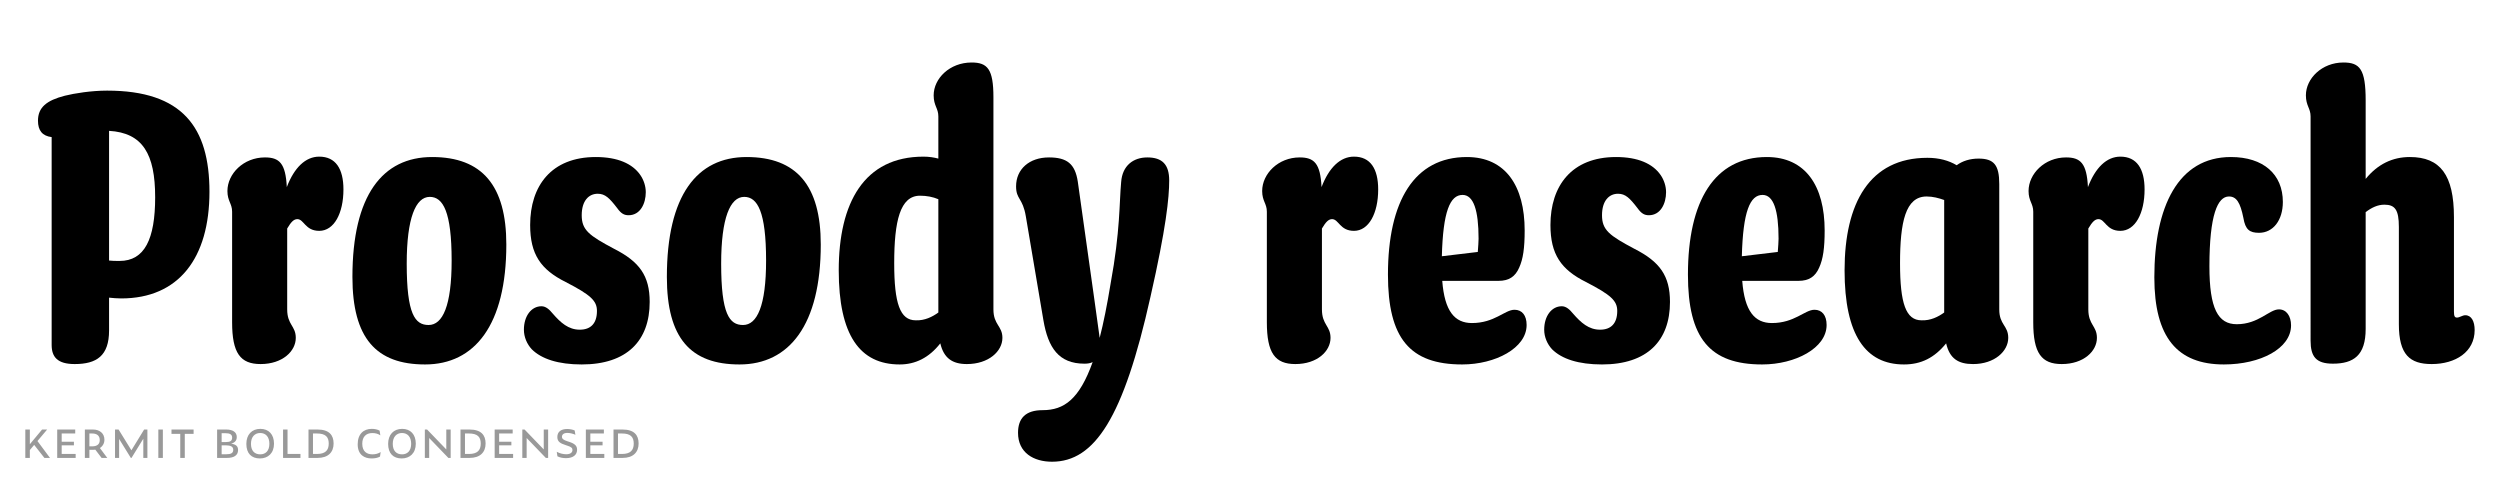
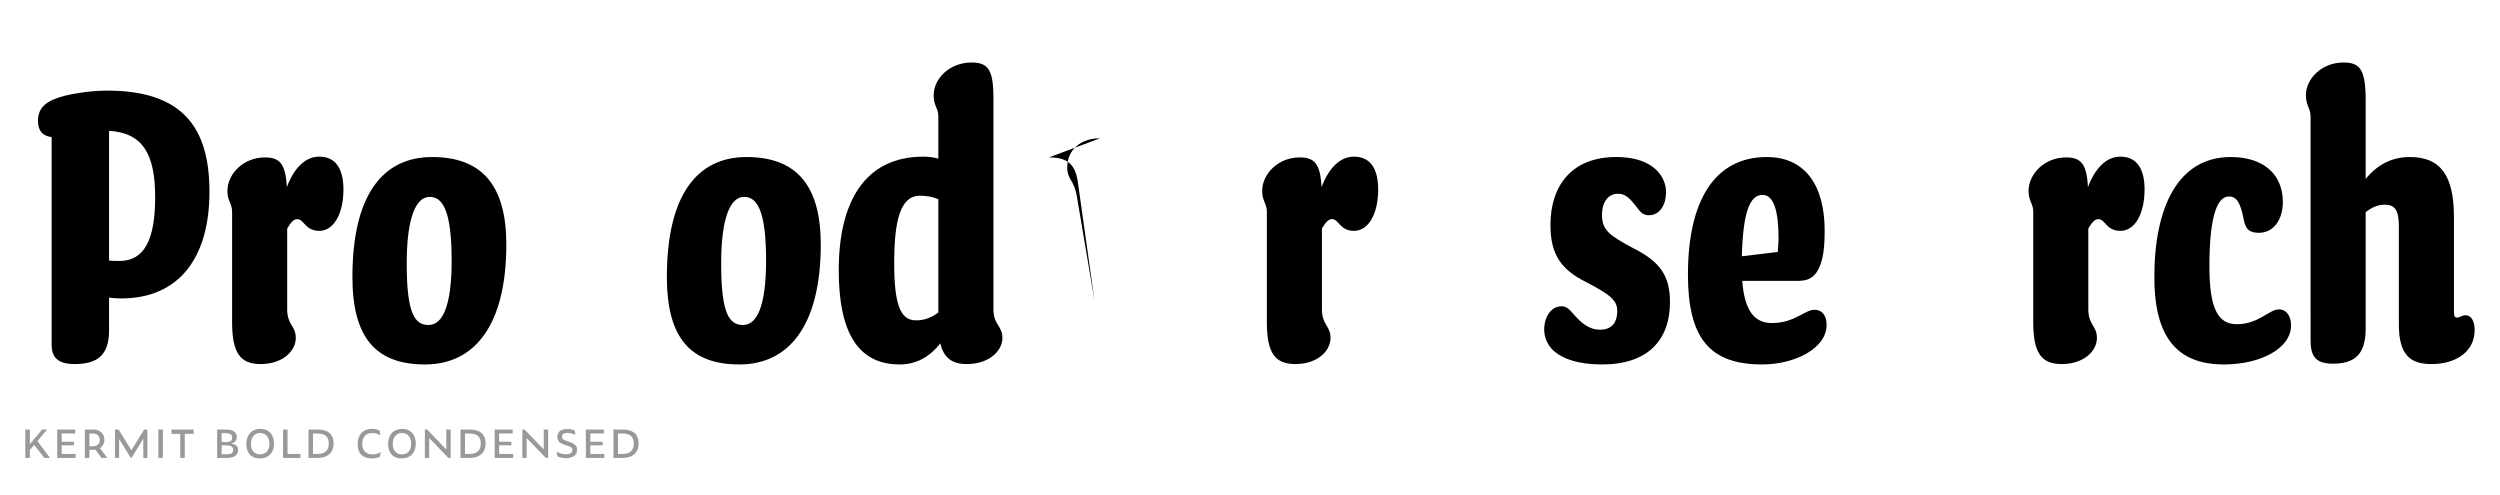
<svg xmlns="http://www.w3.org/2000/svg" id="a" data-name="Layer 1" width="677.333mm" height="134.056mm" viewBox="0 0 1920 380">
  <defs>
    <clipPath id="b">
      <rect width="1920" height="380" fill="none" />
    </clipPath>
    <clipPath id="c">
      <rect width="1920" height="380" fill="none" />
    </clipPath>
  </defs>
  <g clip-path="url(#b)">
    <g clip-path="url(#c)">
      <g>
        <path d="M49.866,73.497c7.2-1.801,20.1-3.9,32.4-3.9,57.9,0,78.601,28.2,78.601,77.701,0,51-23.7,81.9-67.801,81.9-3.3,0-6.3-.3-9.3-.6v25.2c0,19.5-9.601,25.8-26.4,25.8-13.2,0-17.7-5.399-17.7-14.7V105.297c-7.2-.899-10.5-5.1-10.5-12.6,0-10.2,6.6-15.601,20.7-19.2ZM83.767,100.497v99.601c2.399.301,4.8.301,8.1.301,19.2,0,27.301-16.801,27.301-48.901,0-33.3-9.601-49.5-35.4-51Z" />
        <path d="M203.462,120.897c11.1,0,15.9,4.5,16.8,22.8,5.7-15,14.4-23.4,24.9-23.4,12.601,0,18.601,9.301,18.601,25.2,0,18.301-7.2,31.801-18.601,31.801-10.8,0-11.7-9-16.8-9-2.7,0-4.801,2.1-7.801,7.2v62.101c0,12,6.601,12.6,6.601,21.9,0,10.2-10.2,20.1-27,20.1-15.601,0-21.9-8.399-21.9-32.101v-84.9c0-6.3-3.601-8.1-3.601-15.9,0-13.2,12.301-25.8,28.801-25.8Z" />
        <path d="M326.46,279.898c-37.5,0-55.8-20.1-55.8-67.2,0-62.701,23.1-92.101,61.2-92.101,38.4,0,57.001,21.899,57.001,67.2,0,61.801-24.301,92.101-62.401,92.101ZM329.16,249.599c10.801,0,17.7-14.7,17.7-49.501,0-37.5-6.6-48.9-16.8-48.9-10.8,0-17.7,16.2-17.7,51.301,0,38.7,6.3,47.101,16.8,47.101Z" />
-         <path d="M482.757,165.298c-3.3,0-5.7-1.2-8.7-5.4-6-7.8-9.3-11.1-15-11.1-6.9,0-12.3,5.399-12.3,16.5,0,11.4,5.699,15.6,24.899,25.8,19.501,9.9,27.301,20.7,27.301,40.801,0,29.7-17.4,48-52.2,48-18.001,0-30.9-4.199-38.4-11.699-3.601-3.9-6.001-9.301-6.001-15.001,0-10.5,5.7-18,13.501-18,3.3,0,6,2.4,8.7,5.7,6,6.9,12,12.3,20.7,12.3,8.399,0,13.199-4.8,13.199-14.399,0-7.801-4.8-12.301-24-22.2-19.2-9.601-27.3-21.301-27.3-43.801,0-30,16.2-52.2,50.4-52.2,16.8,0,28.2,5.1,34.2,13.8,2.7,3.9,4.2,8.7,4.2,13.2,0,8.7-4.2,17.7-13.2,17.7Z" />
        <path d="M567.953,279.898c-37.5,0-55.8-20.1-55.8-67.2,0-62.701,23.1-92.101,61.2-92.101,38.4,0,57.001,21.899,57.001,67.2,0,61.801-24.301,92.101-62.401,92.101ZM570.653,249.599c10.801,0,17.7-14.7,17.7-49.501,0-37.5-6.6-48.9-16.8-48.9-10.8,0-17.7,16.2-17.7,51.301,0,38.7,6.3,47.101,16.8,47.101Z" />
        <path d="M746.15,47.996c12.3,0,16.8,5.101,16.8,26.7v162.902c0,12,6.9,12.6,6.9,21.9,0,10.2-10.5,20.1-27.301,20.1-11.1,0-17.7-4.5-20.4-15.9-8.699,11.101-19.2,16.2-31.2,16.2-30.6,0-46.8-22.5-46.8-72.301,0-51.9,19.5-87.301,65.101-87.301,4.2,0,8.1.601,11.399,1.5v-32.4c0-6.3-3.6-8.1-3.6-16.2,0-12.899,12.3-25.2,29.101-25.2ZM703.25,245.998c6.899.301,12.899-2.699,17.399-6v-87c-4.199-1.801-9-2.7-14.1-2.7-15.3,0-19.8,19.5-19.8,51.9,0,30.9,4.5,43.8,16.5,43.8Z" />
-         <path d="M805.549,120.897c13.8,0,20.101,4.8,22.2,18.6l12.9,91.802c1.8,12.6,3,21.899,3.899,28.2,3-11.7,5.7-25.2,8.4-41.701,7.5-40.8,6.6-62.101,8.1-78,.9-12.601,9.301-18.9,20.101-18.9,11.4,0,16.8,5.399,16.8,17.7,0,13.2-2.399,36.601-14.399,89.4-20.7,93.001-42.9,126.602-75.601,126.602-14.101,0-26.101-6.9-26.101-22.2,0-11.101,5.7-17.4,18.9-17.4,16.5,0,28.2-8.399,38.4-36.9-1.801.9-3.9,1.2-6.301,1.2-19.8,0-27.899-12.3-31.5-33.301l-13.5-79.801c-2.4-14.399-7.5-12.899-7.5-23.1,0-13.2,10.2-22.2,25.2-22.2Z" />
+         <path d="M805.549,120.897c13.8,0,20.101,4.8,22.2,18.6l12.9,91.802l-13.5-79.801c-2.4-14.399-7.5-12.899-7.5-23.1,0-13.2,10.2-22.2,25.2-22.2Z" />
        <path d="M998.146,120.897c11.1,0,15.9,4.5,16.8,22.8,5.7-15,14.4-23.4,24.9-23.4,12.601,0,18.601,9.301,18.601,25.2,0,18.301-7.2,31.801-18.601,31.801-10.8,0-11.7-9-16.8-9-2.7,0-4.801,2.1-7.801,7.2v62.101c0,12,6.601,12.6,6.601,21.9,0,10.2-10.2,20.1-27,20.1-15.601,0-21.9-8.399-21.9-32.101v-84.9c0-6.3-3.601-8.1-3.601-15.9,0-13.2,12.301-25.8,28.801-25.8Z" />
-         <path d="M1107.645,215.698c1.801,23.4,9.601,32.4,22.801,32.4,17.4,0,25.2-10.2,32.7-10.2,5.7,0,9.3,4.2,9.3,11.7,0,17.7-24,30.3-49.5,30.3-40.201,0-57.001-20.1-57.001-69,0-56.701,20.4-90.301,60.601-90.301,29.7,0,44.4,22.2,44.4,56.4,0,13.5-1.2,21.9-4.2,28.5-3,6.9-7.8,10.2-15.899,10.2h-43.201ZM1107.345,196.798l27.601-3.3c.3-4.5.6-7.5.6-10.2,0-21.9-3.899-33.601-12.3-33.601-9.601,0-15,12.601-15.9,47.101Z" />
        <path d="M1266.341,165.298c-3.3,0-5.7-1.2-8.7-5.4-6-7.8-9.3-11.1-15-11.1-6.9,0-12.3,5.399-12.3,16.5,0,11.4,5.699,15.6,24.899,25.8,19.501,9.9,27.301,20.7,27.301,40.801,0,29.7-17.4,48-52.2,48-18.001,0-30.9-4.199-38.4-11.699-3.601-3.9-6.001-9.301-6.001-15.001,0-10.5,5.7-18,13.501-18,3.3,0,6,2.4,8.7,5.7,6,6.9,12,12.3,20.7,12.3,8.399,0,13.199-4.8,13.199-14.399,0-7.801-4.8-12.301-24-22.2-19.2-9.601-27.3-21.301-27.3-43.801,0-30,16.2-52.2,50.4-52.2,16.8,0,28.2,5.1,34.2,13.8,2.7,3.9,4.2,8.7,4.2,13.2,0,8.7-4.2,17.7-13.2,17.7Z" />
        <path d="M1338.037,215.698c1.801,23.4,9.601,32.4,22.801,32.4,17.4,0,25.2-10.2,32.7-10.2,5.7,0,9.3,4.2,9.3,11.7,0,17.7-24,30.3-49.5,30.3-40.201,0-57.001-20.1-57.001-69,0-56.701,20.4-90.301,60.601-90.301,29.7,0,44.4,22.2,44.4,56.4,0,13.5-1.2,21.9-4.2,28.5-3,6.9-7.8,10.2-15.899,10.2h-43.201ZM1337.737,196.798l27.601-3.3c.3-4.5.6-7.5.6-10.2,0-21.9-3.899-33.601-12.3-33.601-9.601,0-15,12.601-15.9,47.101Z" />
-         <path d="M1535.434,141.298v96.301c0,12,6.9,12.3,6.9,21.9,0,10.2-10.5,20.1-27,20.1-11.4,0-18.001-4.2-20.701-15.9-9,11.101-19.2,16.2-32.399,16.2-29.4,0-45.601-22.5-45.601-72.301,0-51.6,19.2-86.4,63.601-86.4,9,0,16.5,2.1,22.5,5.7,4.5-3.3,10.2-5.101,16.8-5.101,11.7,0,15.9,4.801,15.9,19.501ZM1475.733,245.998c6.899.301,12.899-2.699,17.399-6v-86.4c-4.199-1.5-8.699-2.7-13.5-2.7-16.2,0-20.399,19.5-20.399,51.301,0,30.9,4.5,43.8,16.5,43.8Z" />
        <path d="M1586.732,120.897c11.1,0,15.9,4.5,16.8,22.8,5.7-15,14.4-23.4,24.9-23.4,12.601,0,18.601,9.301,18.601,25.2,0,18.301-7.2,31.801-18.601,31.801-10.8,0-11.7-9-16.8-9-2.7,0-4.801,2.1-7.801,7.2v62.101c0,12,6.601,12.6,6.601,21.9,0,10.2-10.2,20.1-27,20.1-15.601,0-21.9-8.399-21.9-32.101v-84.9c0-6.3-3.601-8.1-3.601-15.9,0-13.2,12.301-25.8,28.801-25.8Z" />
        <path d="M1722.931,167.397c-2.399-12-5.399-16.5-11.1-16.5-8.7,0-15,14.101-15,53.7,0,32.4,6.6,44.4,21,44.4,16.8,0,24.9-11.399,32.4-11.399,5.7,0,9.3,5.1,9.3,12.3,0,17.7-23.4,30-51.601,30-35.7,0-53.4-20.7-53.4-66.9,0-54.301,18.3-92.4,58.801-92.4,24.9,0,39.9,13.199,39.9,34.5,0,14.1-7.5,23.7-18.301,23.7-7.2,0-10.5-2.4-12-11.4Z" />
        <path d="M1799.729,47.996c12.6,0,17.1,5.101,17.1,29.101v60.301c9.301-11.4,20.7-16.8,33.9-16.8,23.4,0,33.9,13.8,33.9,46.2v72.301c0,3.899.601,4.8,2.4,4.8s4.2-1.8,6.3-1.8c4.8,0,7.2,4.8,7.2,11.4,0,16.8-14.7,26.1-33,26.1-16.801,0-25.2-7.2-25.2-30.601v-74.7c0-13.2-3-17.101-11.101-17.101-5.1,0-9.6,2.101-14.4,5.7v89.701c0,20.4-9.3,26.7-25.2,26.7-12.899,0-17.1-5.4-17.1-17.7V89.396c0-6.3-3.601-8.1-3.601-16.2,0-12.899,12.301-25.2,28.801-25.2Z" />
      </g>
    </g>
    <path d="M26.25,341.684l-3.33,3.959v6.031h-3.478v-21.795h3.478v11.286l9.399-11.286h3.885l-7.438,8.844,9.621,12.951h-4.292l-7.845-9.991ZM43.935,329.88h13.839v3.034h-10.398v6.364h9.399v2.738h-9.399v6.623h10.731v3.034h-14.172v-21.795ZM68.651,351.675h-3.478v-21.795h6.29c4.995,0,8.733,2.886,8.733,7.845,0,2.664-1.295,4.958-3.478,6.364l5.661,7.586h-4.366l-4.81-6.327c-.518.074-1.073.111-1.628.111h-2.923v6.216ZM70.798,342.794c3.959,0,5.809-1.813,5.809-4.81,0-3.182-1.961-5.069-5.809-5.069h-2.146v9.88h2.146ZM91.481,337.133v14.542h-3.145v-21.795h2.738l9.843,15.948,9.769-15.948h2.516v21.795h-3.145v-14.727l-9.066,14.727h-.518l-8.992-14.542ZM121.598,329.88h3.478v21.795h-3.478v-21.795ZM141.912,333.211v18.464h-3.478v-18.464h-6.734v-3.33h16.984v3.33h-6.771ZM174.398,351.675h-7.66v-21.795h7.067c4.773,0,8.03,1.887,8.03,5.735,0,2.294-1.036,4.218-4.366,5.143,4.07.518,5.365,2.22,5.365,4.884,0,4.255-3.478,6.031-8.437,6.031ZM173.436,339.501c3.33,0,4.847-.851,4.847-3.441,0-2.405-1.739-3.367-5.106-3.367h-2.96v6.808h3.219ZM173.806,348.863c3.626,0,5.328-.888,5.328-3.441,0-2.442-2.109-3.404-5.587-3.404h-3.33v6.845h3.589ZM189.197,340.907c0-7.104,4.181-11.545,10.768-11.545,6.327,0,10.472,4.181,10.472,11.36,0,7.327-4.588,11.36-10.842,11.36-6.475,0-10.398-3.848-10.398-11.175ZM206.884,340.833c0-5.365-2.812-8.289-7.067-8.289-4.07,0-7.067,2.923-7.067,8.289,0,5.439,2.812,8.104,7.141,8.104,4.07,0,6.993-2.664,6.993-8.104ZM217.391,329.88h3.441v18.76h9.917v3.034h-13.358v-21.795ZM236.927,329.88h6.956c8.881,0,12.322,4.255,12.322,10.731,0,6.734-4.218,11.064-12.285,11.064h-6.993v-21.795ZM243.402,348.641c6.364,0,9.066-2.701,9.066-7.993,0-5.069-2.442-7.734-9.103-7.734h-2.997v15.726h3.034ZM274.704,341.203c0-7.882,4.514-11.841,10.805-11.841,2.257,0,4.551.481,6.031,1.369l.555,3.589c-1.924-1.295-3.996-1.739-6.142-1.739-4.958,0-7.734,3.034-7.734,8.178,0,6.105,3.589,8.178,7.808,8.178,2.368,0,4.292-.518,6.327-1.739l-.518,3.478c-1.813.999-3.959,1.406-6.549,1.406-5.217,0-10.583-2.59-10.583-10.879ZM298.088,340.907c0-7.104,4.181-11.545,10.768-11.545,6.327,0,10.472,4.181,10.472,11.36,0,7.327-4.588,11.36-10.842,11.36-6.475,0-10.398-3.848-10.398-11.175ZM315.775,340.833c0-5.365-2.812-8.289-7.068-8.289-4.07,0-7.067,2.923-7.067,8.289,0,5.439,2.812,8.104,7.142,8.104,4.07,0,6.993-2.664,6.993-8.104ZM329.612,336.393v15.282h-3.33v-21.795h1.739l14.727,15.282v-15.282h3.367v21.795h-1.776l-14.727-15.282ZM353.662,329.88h6.956c8.881,0,12.322,4.255,12.322,10.731,0,6.734-4.218,11.064-12.285,11.064h-6.993v-21.795ZM360.138,348.641c6.364,0,9.066-2.701,9.066-7.993,0-5.069-2.442-7.734-9.103-7.734h-2.997v15.726h3.034ZM379.895,329.88h13.839v3.034h-10.398v6.364h9.399v2.738h-9.399v6.623h10.731v3.034h-14.172v-21.795ZM404.463,336.393v15.282h-3.33v-21.795h1.739l14.727,15.282v-15.282h3.367v21.795h-1.776l-14.727-15.282ZM428.106,350.454l-.518-3.478c2.183,1.184,4.847,1.887,7.215,1.887,3.219,0,4.847-1.295,4.847-3.293,0-1.406-.777-2.331-4.033-3.33l-1.11-.37c-4.403-1.406-6.475-2.775-6.475-6.253,0-4.033,2.849-6.142,7.549-6.142,2.257,0,4.366.481,5.772,1.11l.555,3.33c-1.517-.74-4.07-1.443-6.179-1.443-2.849,0-4.144,1.295-4.144,2.96,0,1.554,1.11,2.479,4.255,3.478l1.147.37c4.588,1.48,6.216,3.145,6.216,6.142,0,3.959-3.108,6.438-8.511,6.438-2.331,0-4.736-.444-6.586-1.406ZM449.936,329.88h13.839v3.034h-10.398v6.364h9.399v2.738h-9.399v6.623h10.731v3.034h-14.172v-21.795ZM471.174,329.88h6.956c8.881,0,12.322,4.255,12.322,10.731,0,6.734-4.218,11.064-12.285,11.064h-6.993v-21.795ZM477.649,348.641c6.364,0,9.066-2.701,9.066-7.993,0-5.069-2.442-7.734-9.103-7.734h-2.997v15.726h3.034Z" fill="#999" />
  </g>
</svg>